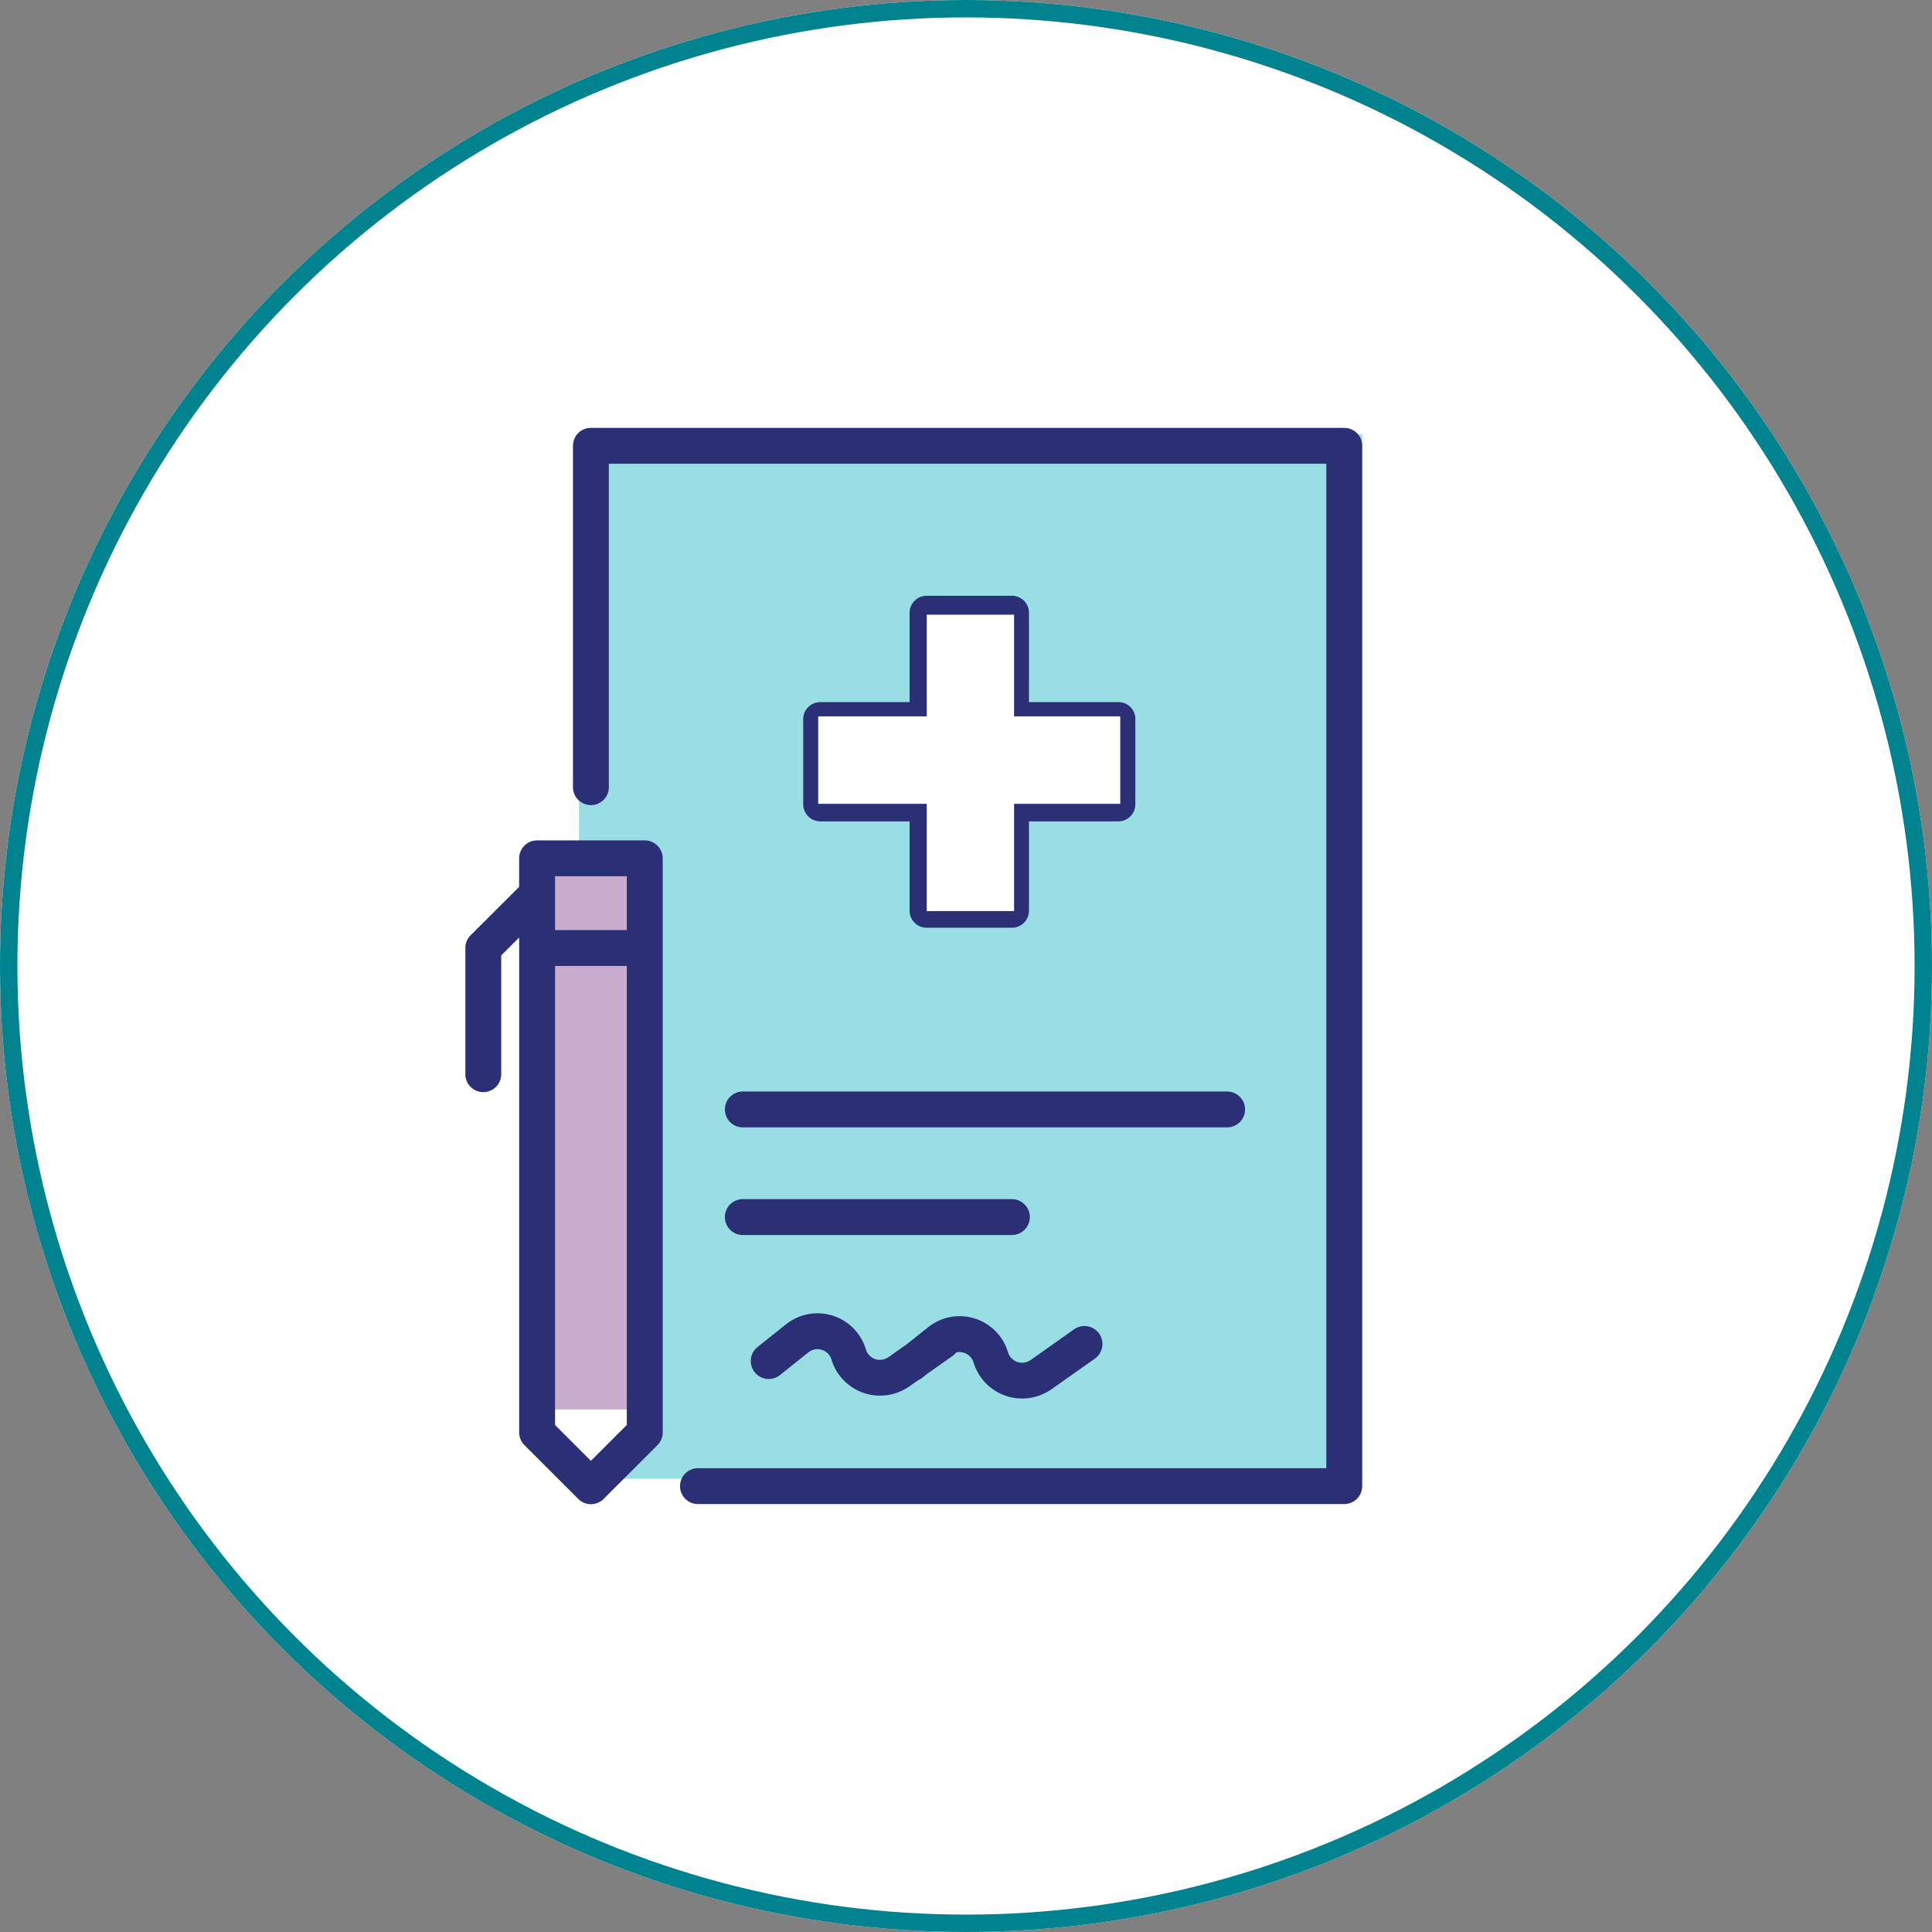
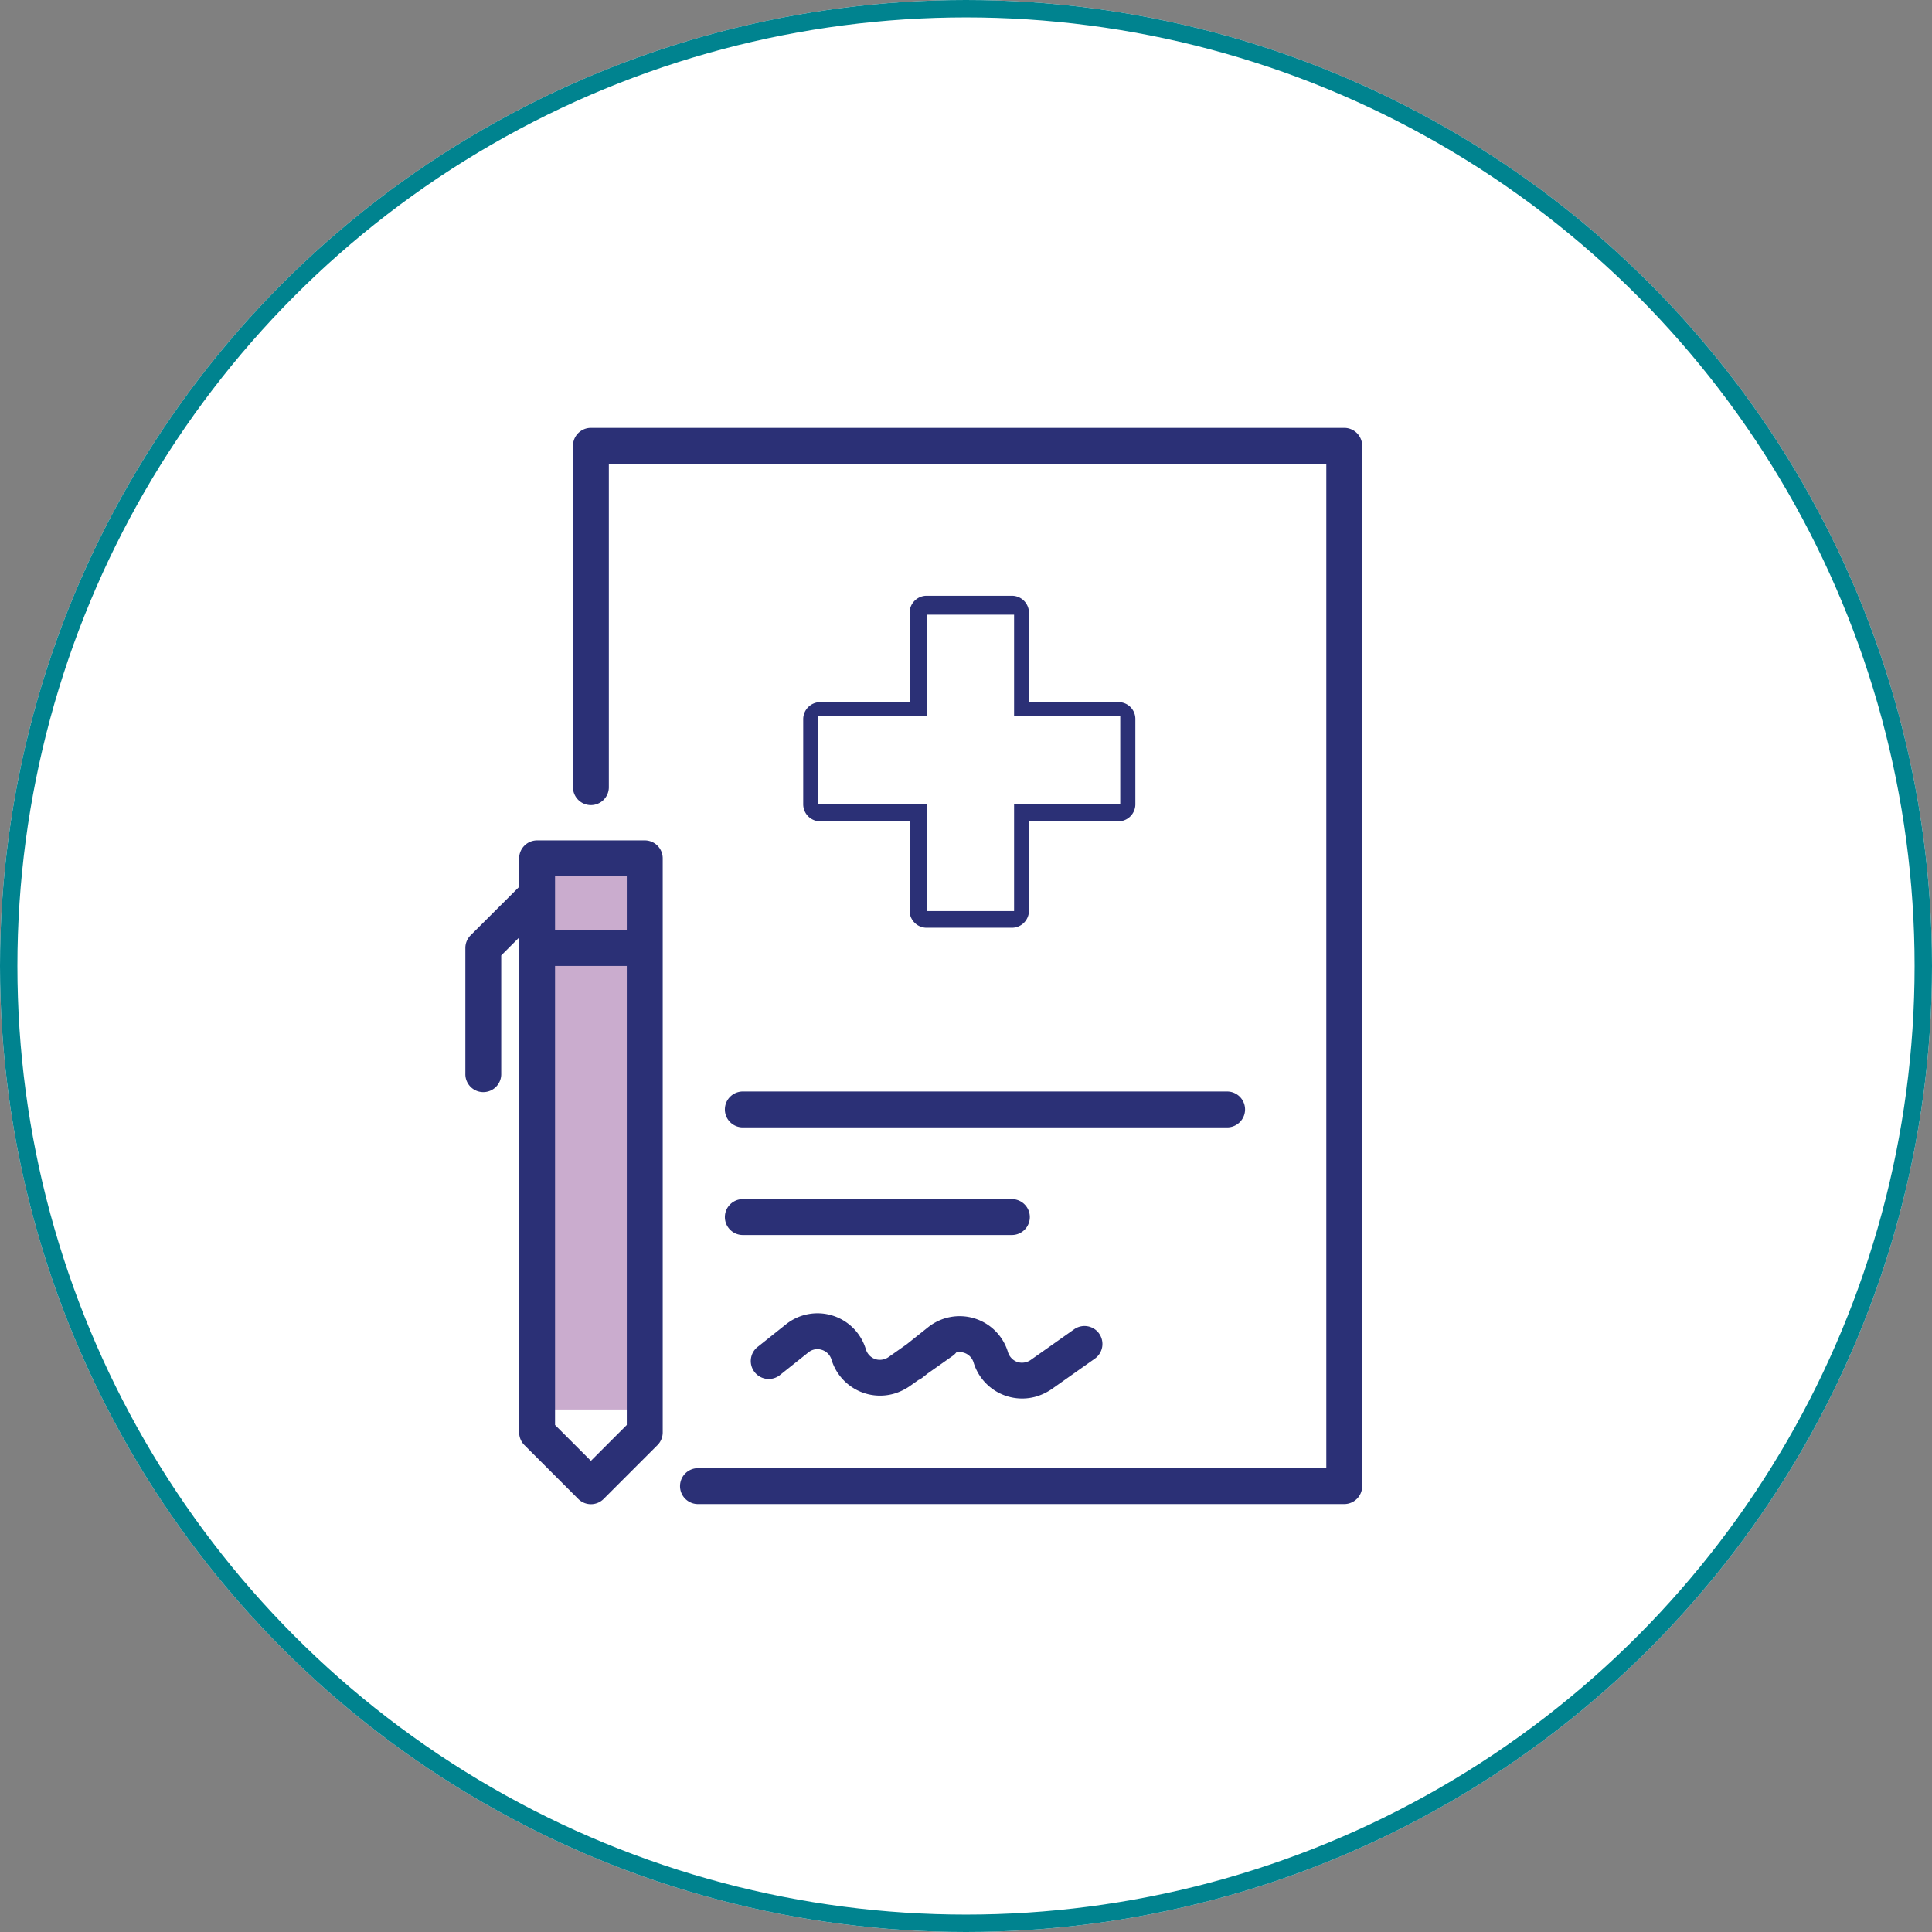
<svg xmlns="http://www.w3.org/2000/svg" id="icon-support_disk" data-name="icon-support+disk" width="111" height="111" viewBox="0 0 111 111">
  <rect x="0" y="0" width="111" height="111" fill="#808080" stroke="none" />
  <defs>
    <clipPath id="clip-path">
      <rect id="Rectangle_149144" data-name="Rectangle 149144" width="51.526" height="61.837" fill="none" />
    </clipPath>
  </defs>
  <g id="Mask_Group_78968" data-name="Mask Group 78968" transform="translate(-2)">
    <g id="Ellipse_2417" data-name="Ellipse 2417" transform="translate(2)" fill="#fff" stroke="#00838f" stroke-width="1">
      <circle cx="55.5" cy="55.5" r="55.5" stroke="none" />
      <circle cx="55.5" cy="55.5" r="55" fill="none" />
    </g>
  </g>
  <g id="icon-support" transform="translate(26.736 24.582)">
-     <rect id="Rectangle_149148" data-name="Rectangle 149148" width="45" height="60" transform="translate(6.527 0.375)" fill="#02adbb" opacity="0.402" />
    <path id="Path_46018" data-name="Path 46018" d="M0,0H6V32L3.433,35.756,0,32Z" transform="translate(3.988 24.399)" fill="#fff" />
    <rect id="Rectangle_149149" data-name="Rectangle 149149" width="6" height="32" transform="translate(3.988 24.399)" fill="rgba(155,96,161,0.52)" />
    <g id="Group_82101" data-name="Group 82101" clip-path="url(#clip-path)">
      <path id="Path_46012" data-name="Path 46012" d="M96.813,0H53.531A1.031,1.031,0,0,0,52.5,1.031v19.58a1.031,1.031,0,1,0,2.061,0V2.061H95.782v57.71H59.714a1.031,1.031,0,1,0,0,2.061h37.1A1.031,1.031,0,0,0,97.843,60.8V1.031A1.031,1.031,0,0,0,96.813,0" transform="translate(-46.317 0)" fill="#2b3076" />
      <path id="Path_46013" data-name="Path 46013" d="M10.305,201.246H4.122a1.031,1.031,0,0,0-1.031,1.031v1.639L.3,206.7a1.03,1.03,0,0,0-.3.731v7.214a1.031,1.031,0,1,0,2.061,0v-6.791l1.031-1.031v28.432a1.029,1.029,0,0,0,.3.732l3.092,3.092a1.03,1.03,0,0,0,1.463,0l3.092-3.092a1.029,1.029,0,0,0,.3-.732V202.277a1.03,1.03,0,0,0-1.031-1.031ZM9.275,234.831l-2.061,2.061-2.061-2.061V208.46H9.275Zm0-28.432H5.153v-3.092H9.275Z" transform="translate(0 -177.544)" fill="#2b3076" />
      <path id="Path_46014" data-name="Path 46014" d="M127.911,325.811h27.824a1.031,1.031,0,0,0,0-2.061H127.911a1.031,1.031,0,1,0,0,2.061" transform="translate(-111.937 -285.621)" fill="#2b3076" />
      <path id="Path_46015" data-name="Path 46015" d="M127.911,378.311h15.458a1.031,1.031,0,0,0,0-2.061H127.911a1.031,1.031,0,1,0,0,2.061" transform="translate(-111.937 -331.937)" fill="#2b3076" />
      <path id="Path_46016" data-name="Path 46016" d="M181.931,88.982V93.9l.966-.966h-6.112a.982.982,0,0,0-.966.966v6.112l.966-.966h-4.927l.966.966V93.9a.982.982,0,0,0-.966-.966h-6.112l.966.966V88.982l-.966.966h6.112a.982.982,0,0,0,.966-.966V82.87l-.966.966h4.927l-.966-.966v6.112a.982.982,0,0,0,.966.966H182.9a.966.966,0,0,0,0-1.932h-6.112l.966.966V82.87a.982.982,0,0,0-.966-.966h-4.927a.982.982,0,0,0-.966.966v6.112l.966-.966h-6.112a.982.982,0,0,0-.966.966V93.9a.982.982,0,0,0,.966.966h6.112l-.966-.966v6.112a.982.982,0,0,0,.966.966h4.927a.982.982,0,0,0,.966-.966V93.9l-.966.966H182.9a.982.982,0,0,0,.966-.966V88.982a.966.966,0,1,0-1.932,0" transform="translate(-145.372 -72.258)" fill="#2b3076" />
      <path id="Path_46017" data-name="Path 46017" d="M159.4,433.09a1.033,1.033,0,0,0-1.44-.245h0l-2.5,1.765a.876.876,0,0,1-.763.111.865.865,0,0,1-.534-.56,2.9,2.9,0,0,0-4.587-1.439l-1.234.983-1.048.739a.877.877,0,0,1-.763.111.865.865,0,0,1-.534-.56,2.9,2.9,0,0,0-4.587-1.439l-1.606,1.28h0a1.032,1.032,0,1,0,1.282,1.616l1.606-1.28a.815.815,0,0,1,.774-.147.835.835,0,0,1,.557.564,2.916,2.916,0,0,0,3.62,1.945,3.213,3.213,0,0,0,.847-.405l.53-.374a1.029,1.029,0,0,0,.232-.138l.281-.224,1.461-1.03a1.03,1.03,0,0,0,.2-.192.814.814,0,0,1,.435.019.835.835,0,0,1,.557.564,2.916,2.916,0,0,0,3.62,1.945,3.222,3.222,0,0,0,.847-.405l2.5-1.765a1.033,1.033,0,0,0,.245-1.44" transform="translate(-122.986 -381.052)" fill="#2b3076" />
      <path id="Path_46019" data-name="Path 46019" d="M26.509,10.735h5.017v5.838h6.1V21.6h-6.1v6.162H26.509V21.6H20.274V16.573h6.235Z" fill="#fff" />
    </g>
  </g>
</svg>